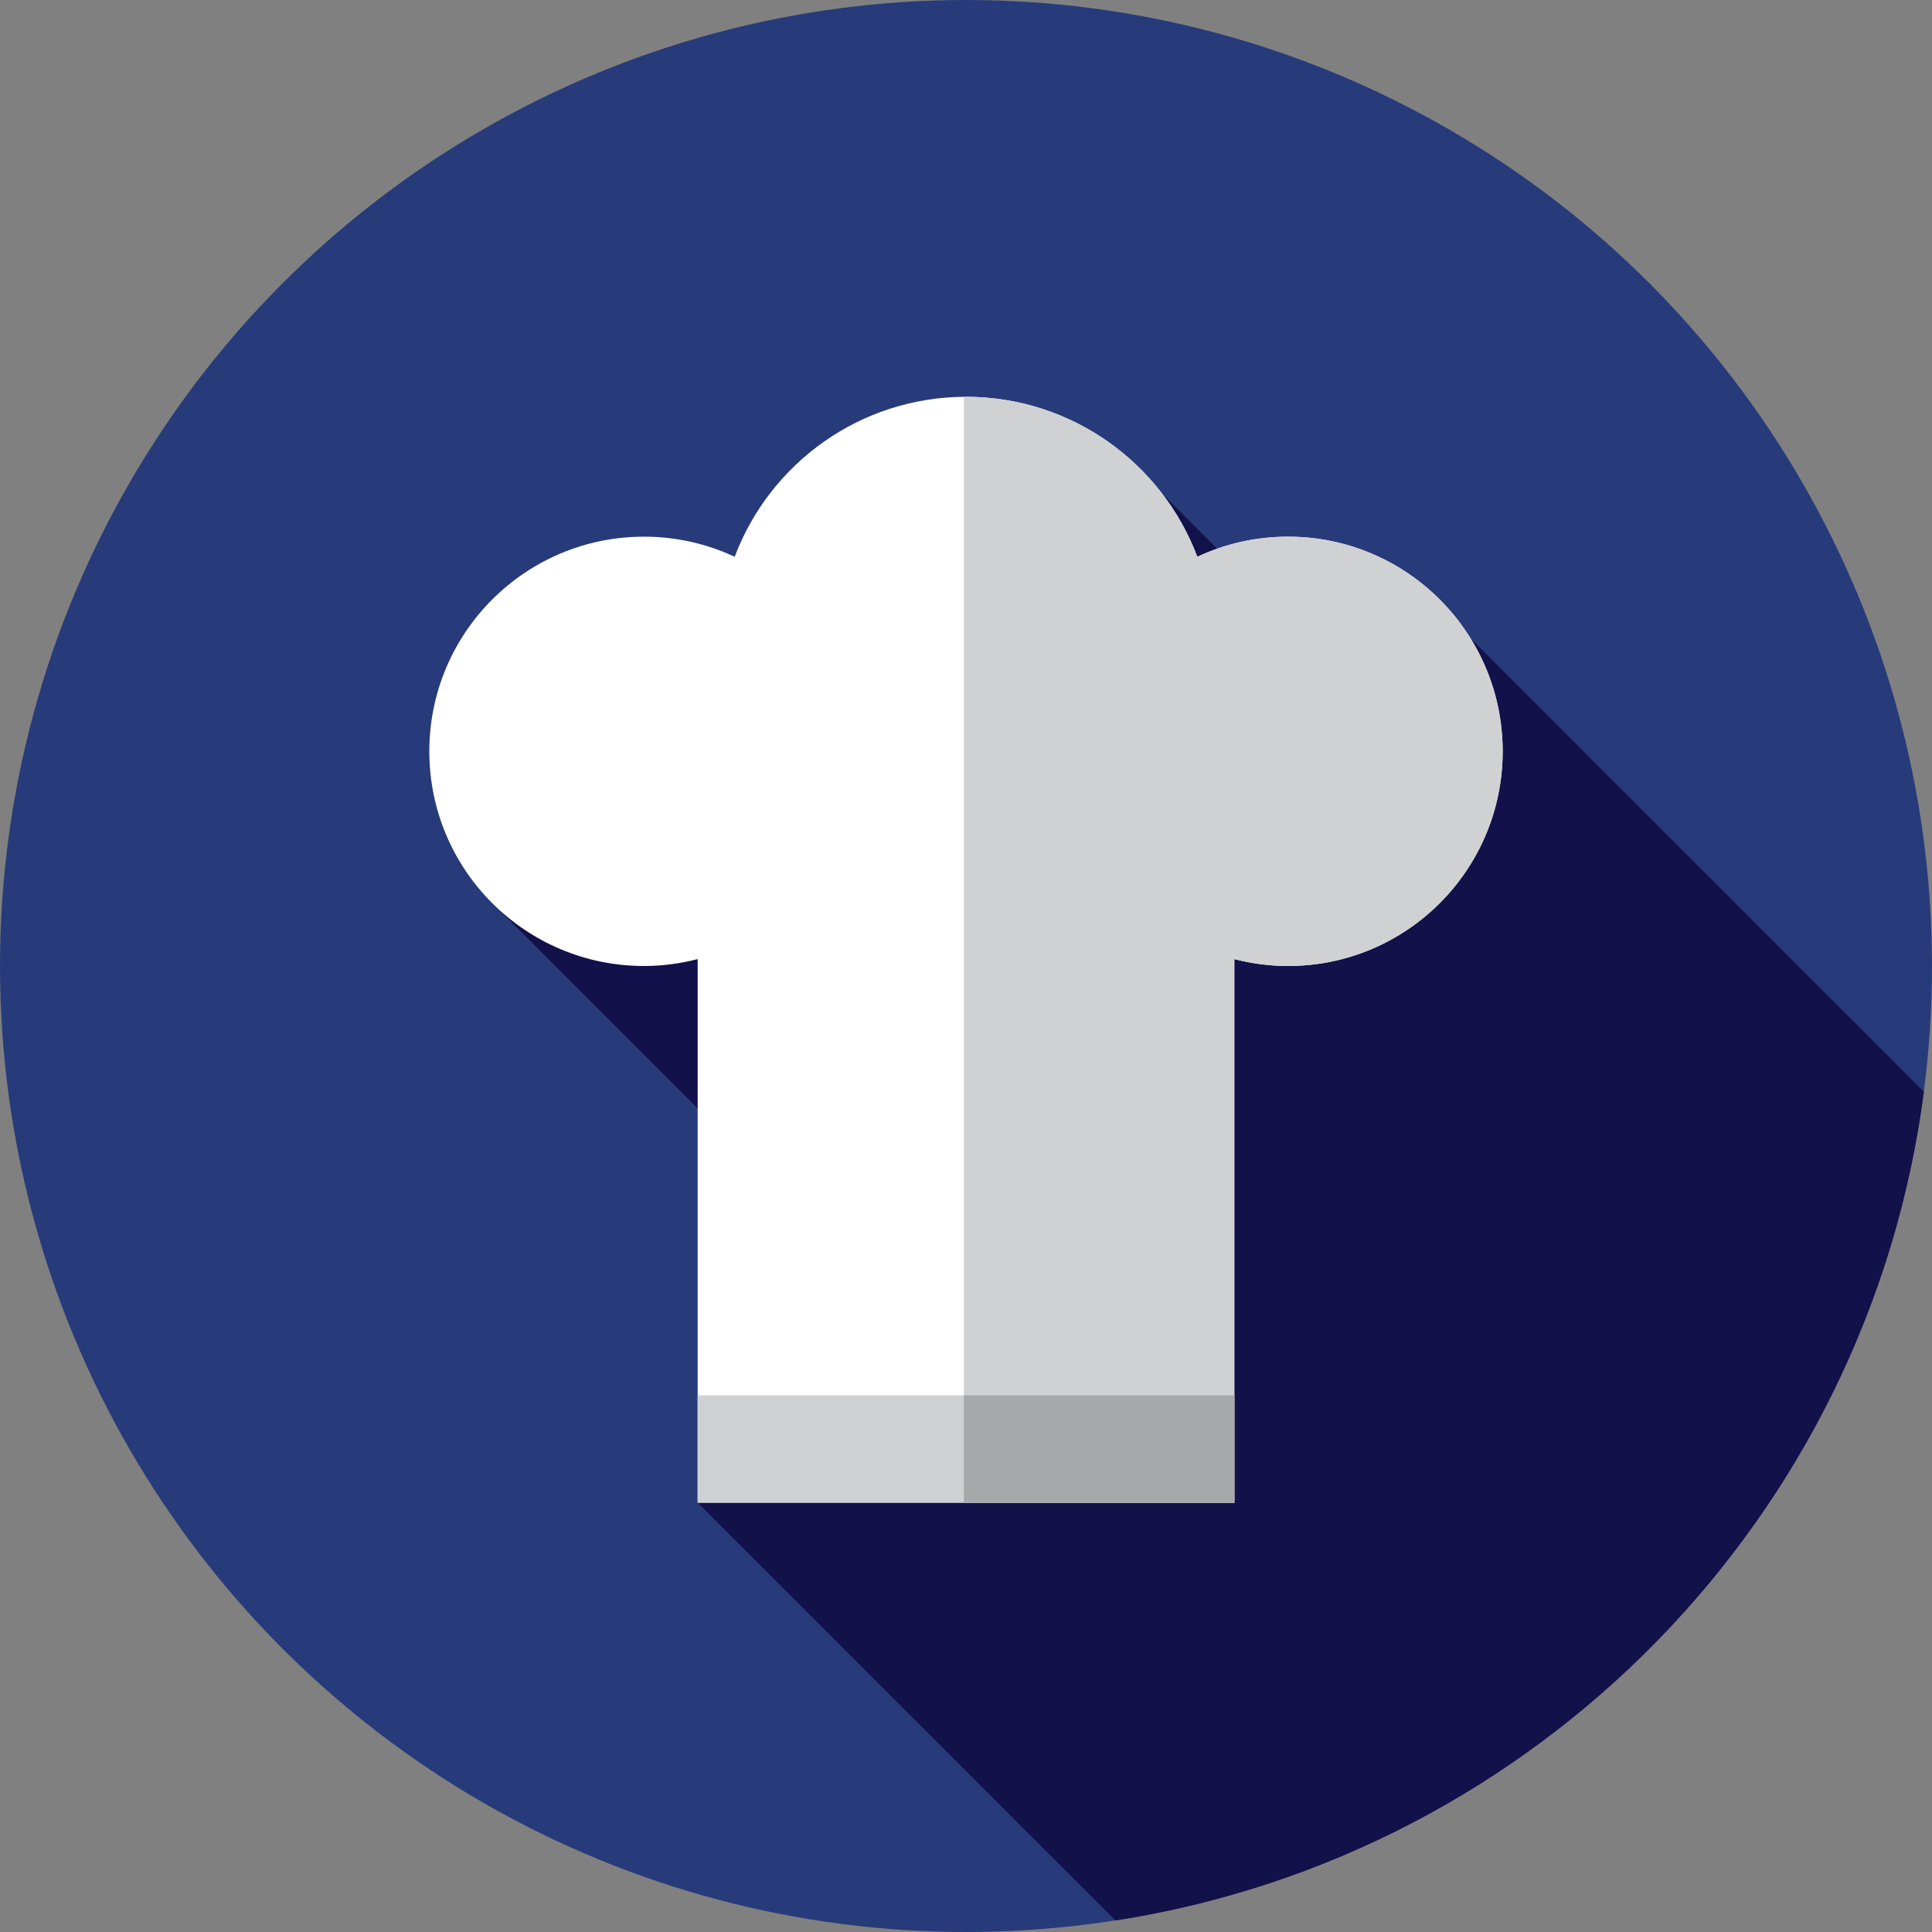
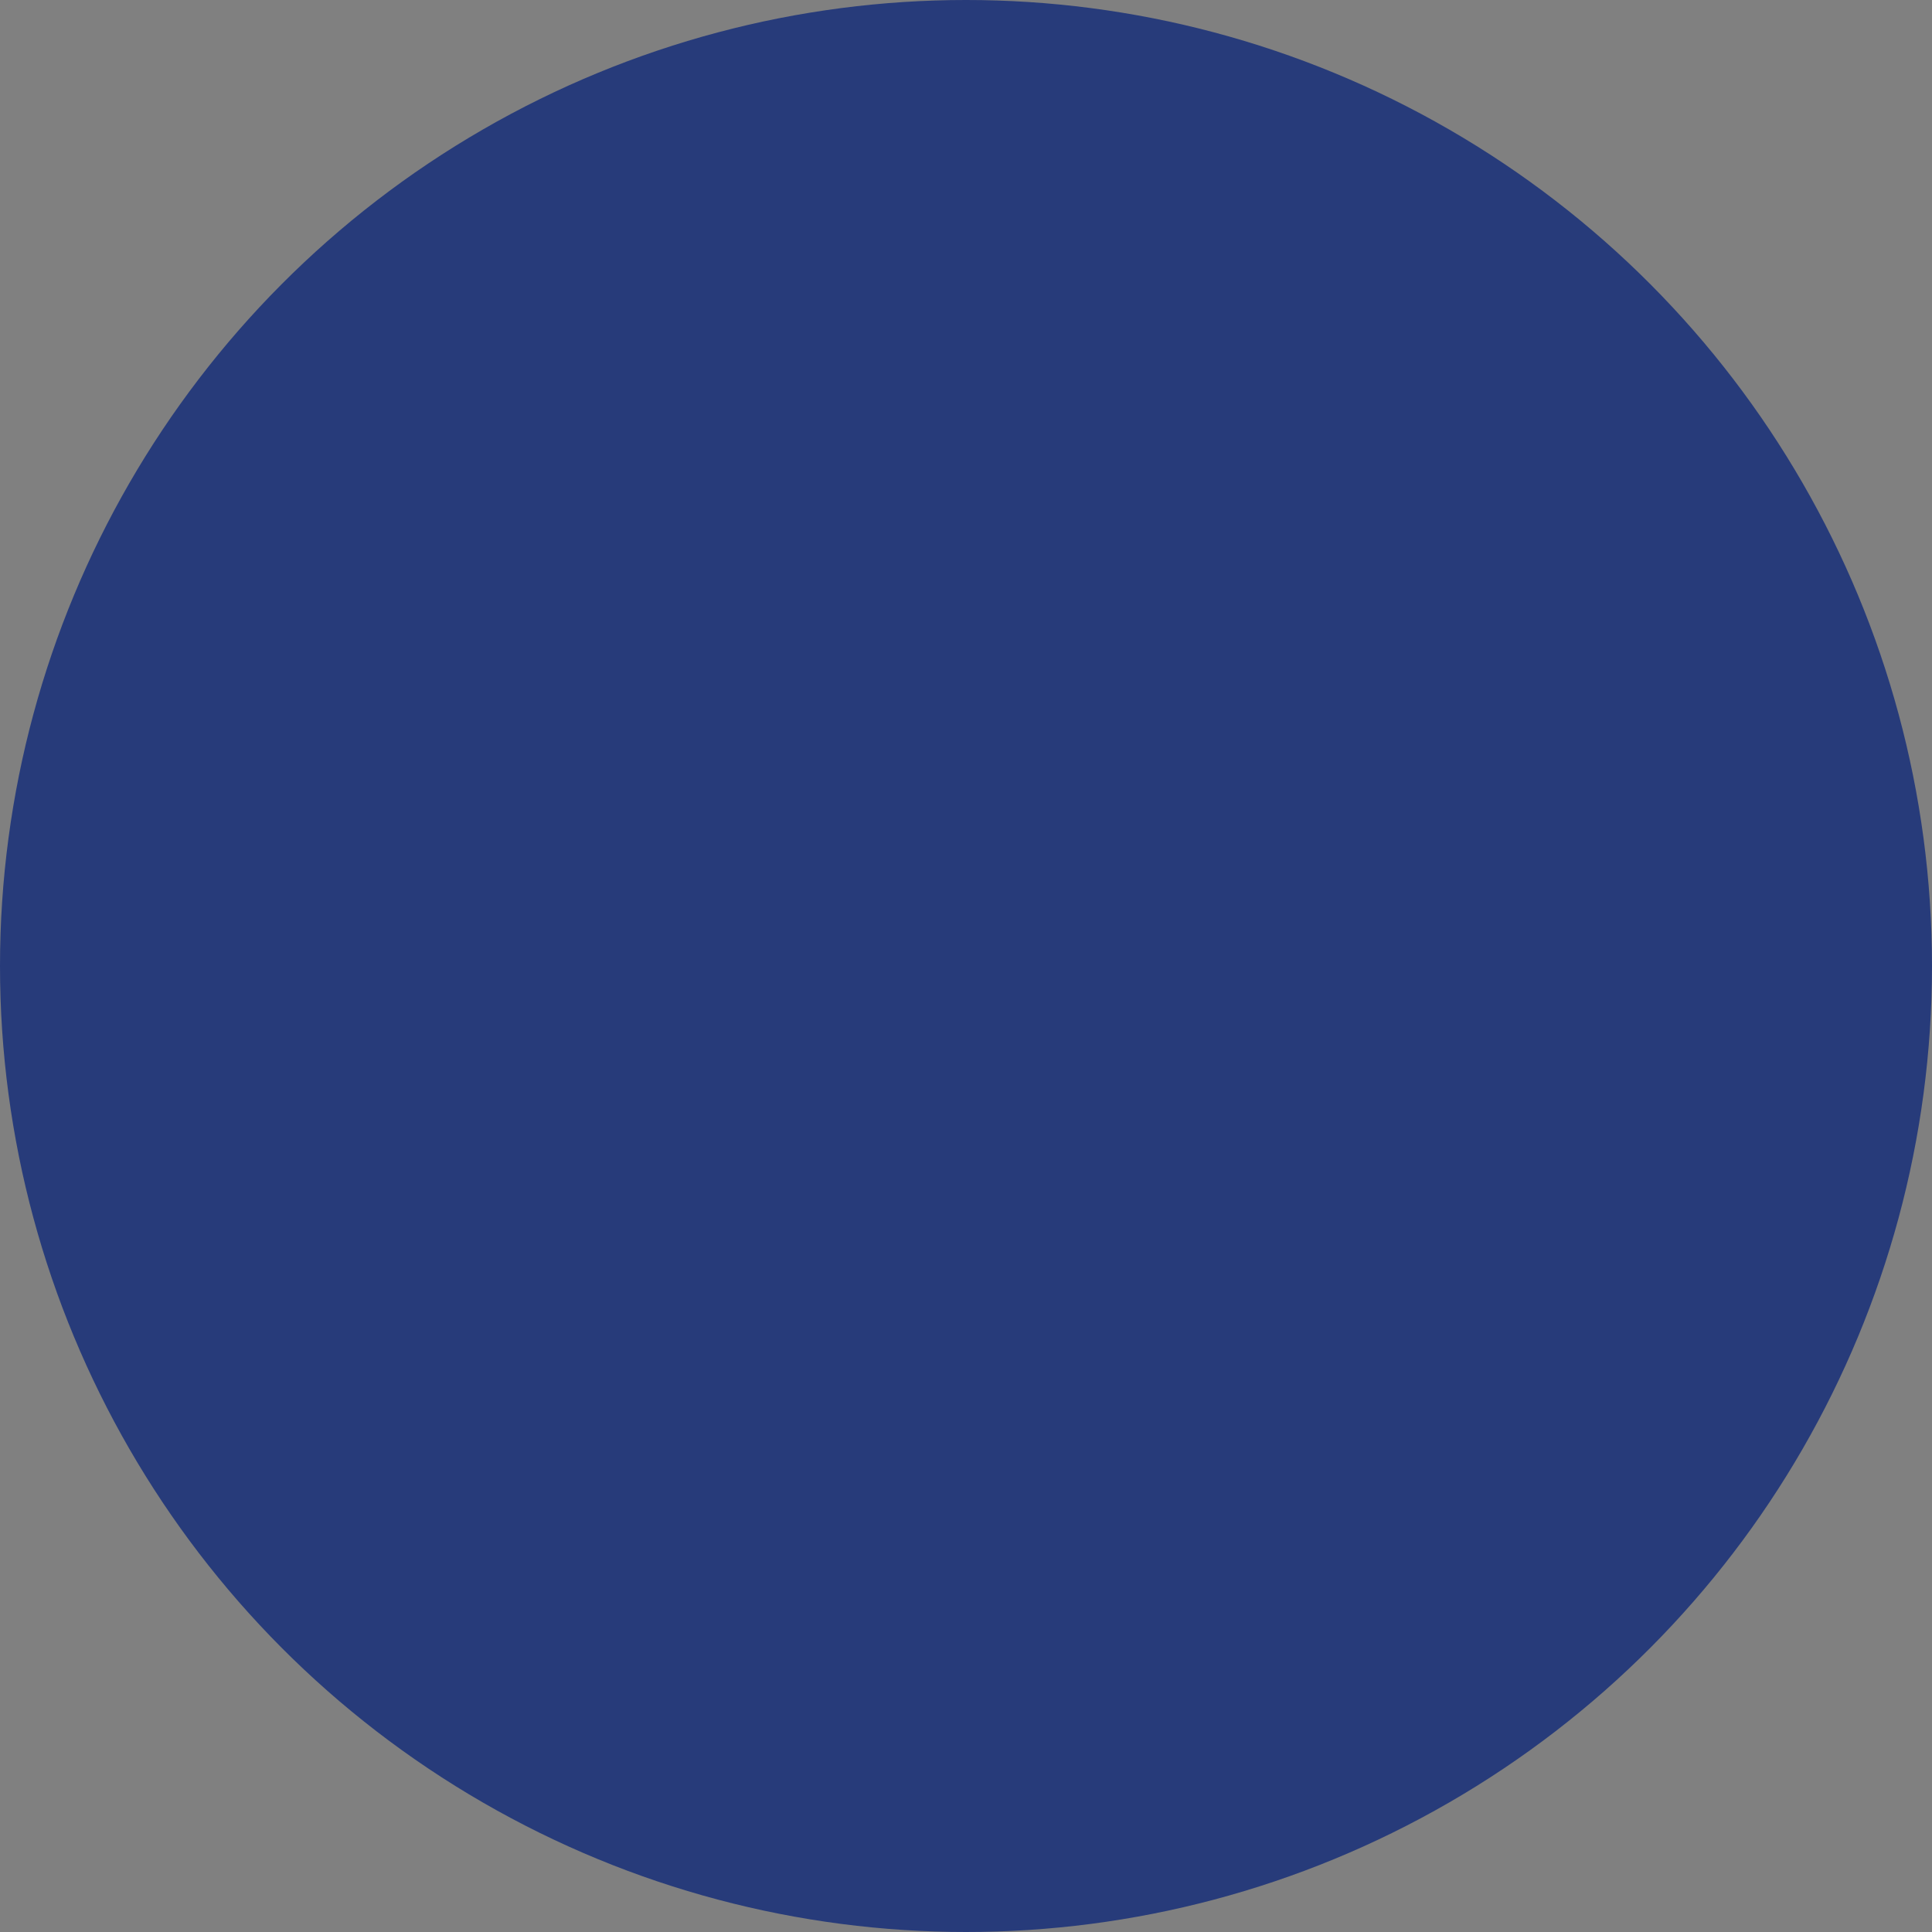
<svg xmlns="http://www.w3.org/2000/svg" version="1.1" id="Layer_1" viewBox="0 0 512 512" xml:space="preserve">
  <rect x="0" y="0" width="512" height="512" fill="#808080" stroke="none" />
  <circle style="fill:#273B7A;" cx="256" cy="256" r="256" />
-   <path style="fill:#121149;" d="M295.614,508.947c111.757-17.361,199.597-107.006,214.231-219.641L389.691,169.151l-19.668,23.716  l-74.231-74.231l-98.502,111.981l-13.621-13.621L129.47,238.32l114.341,114.342l-58.923,45.561L295.614,508.947z" />
-   <path style="fill:#FFFFFF;" d="M341.333,142.222c-8.592,0-16.732,1.915-24.035,5.325c-9.347-24.767-33.259-42.389-61.299-42.389  c-28.039,0-51.952,17.622-61.299,42.389c-7.302-3.41-15.443-5.325-24.035-5.325c-31.418,0-56.889,25.471-56.889,56.889  S139.248,256,170.667,256c4.915,0,9.673-0.653,14.222-1.826v144.048h142.222V254.174c4.549,1.172,9.307,1.826,14.222,1.826  c31.418,0,56.889-25.471,56.889-56.889S372.752,142.222,341.333,142.222z" />
  <g>
-     <path style="fill:#D0D1D3;" d="M341.333,142.222c-8.592,0-16.732,1.915-24.035,5.325c-9.347-24.767-33.259-42.389-61.299-42.389   c-0.193,0-0.383,0.01-0.574,0.012v293.052h71.685V254.174c4.549,1.172,9.307,1.826,14.222,1.826   c31.418,0,56.889-25.471,56.889-56.889S372.752,142.222,341.333,142.222z" />
-     <rect x="184.889" y="369.778" style="fill:#D0D1D3;" width="142.222" height="28.444" />
-   </g>
-   <rect x="255.431" y="369.778" style="fill:#A6A8AA;" width="71.685" height="28.444" />
+     </g>
</svg>